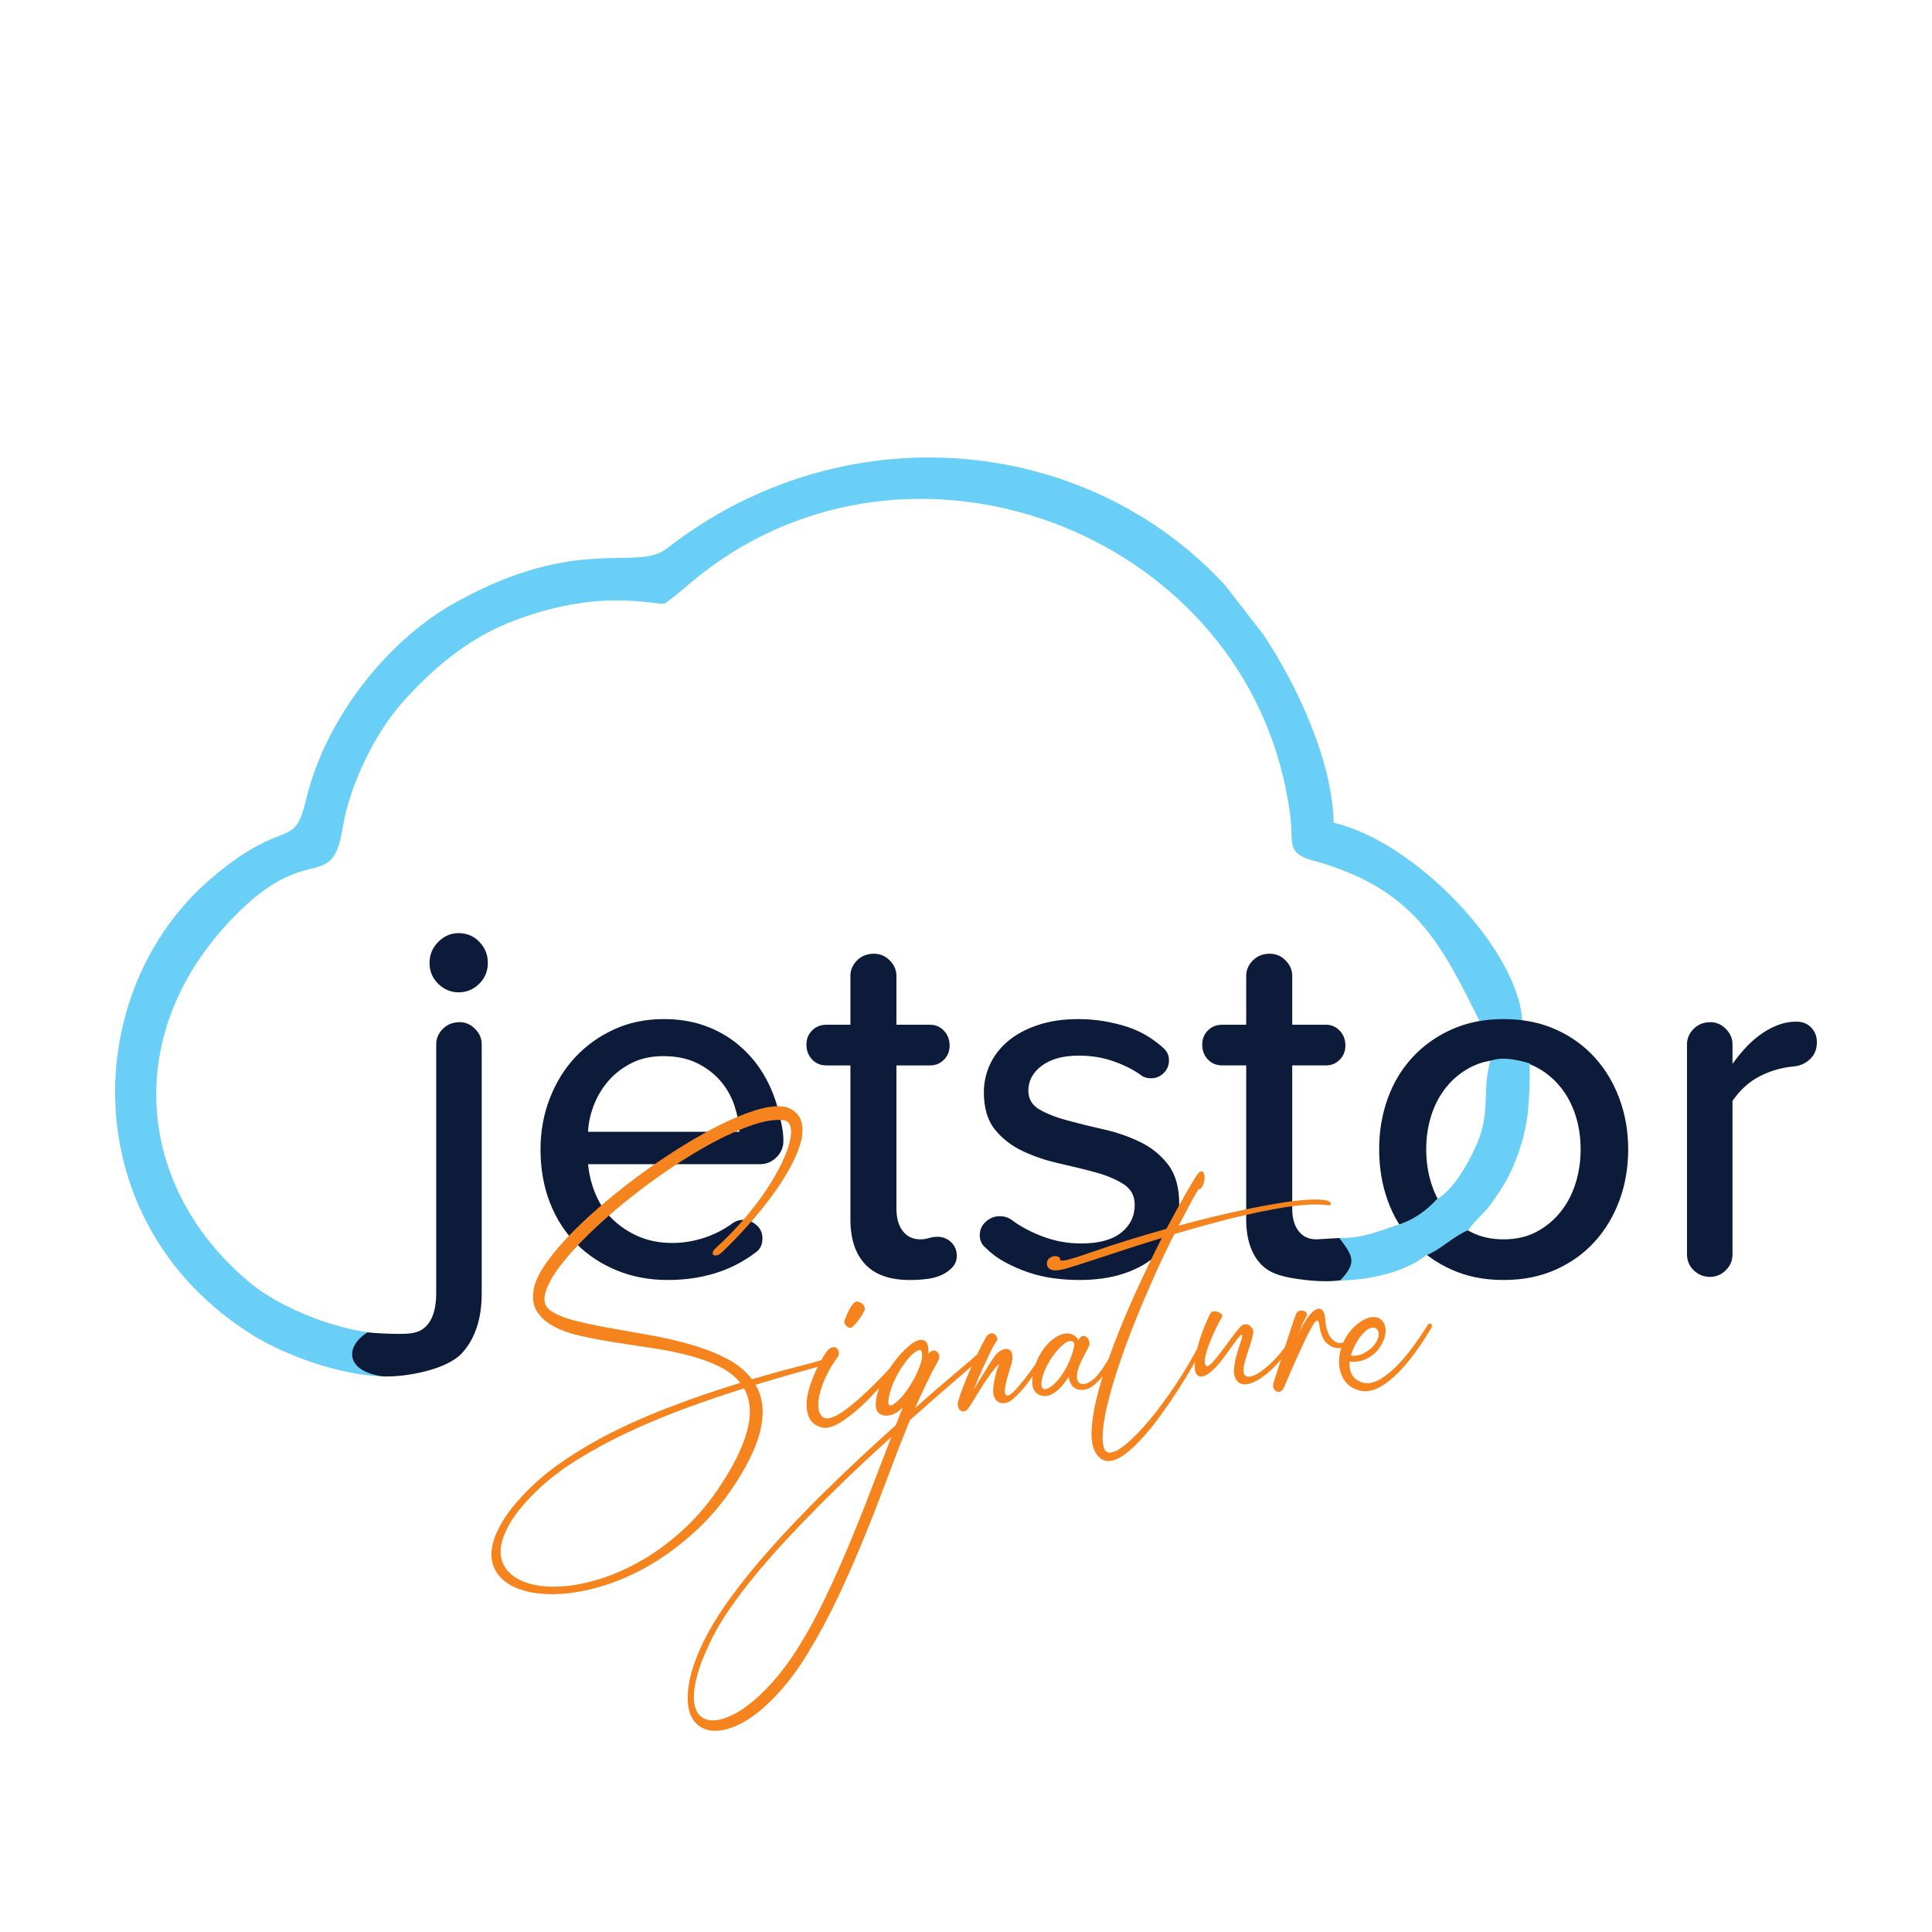
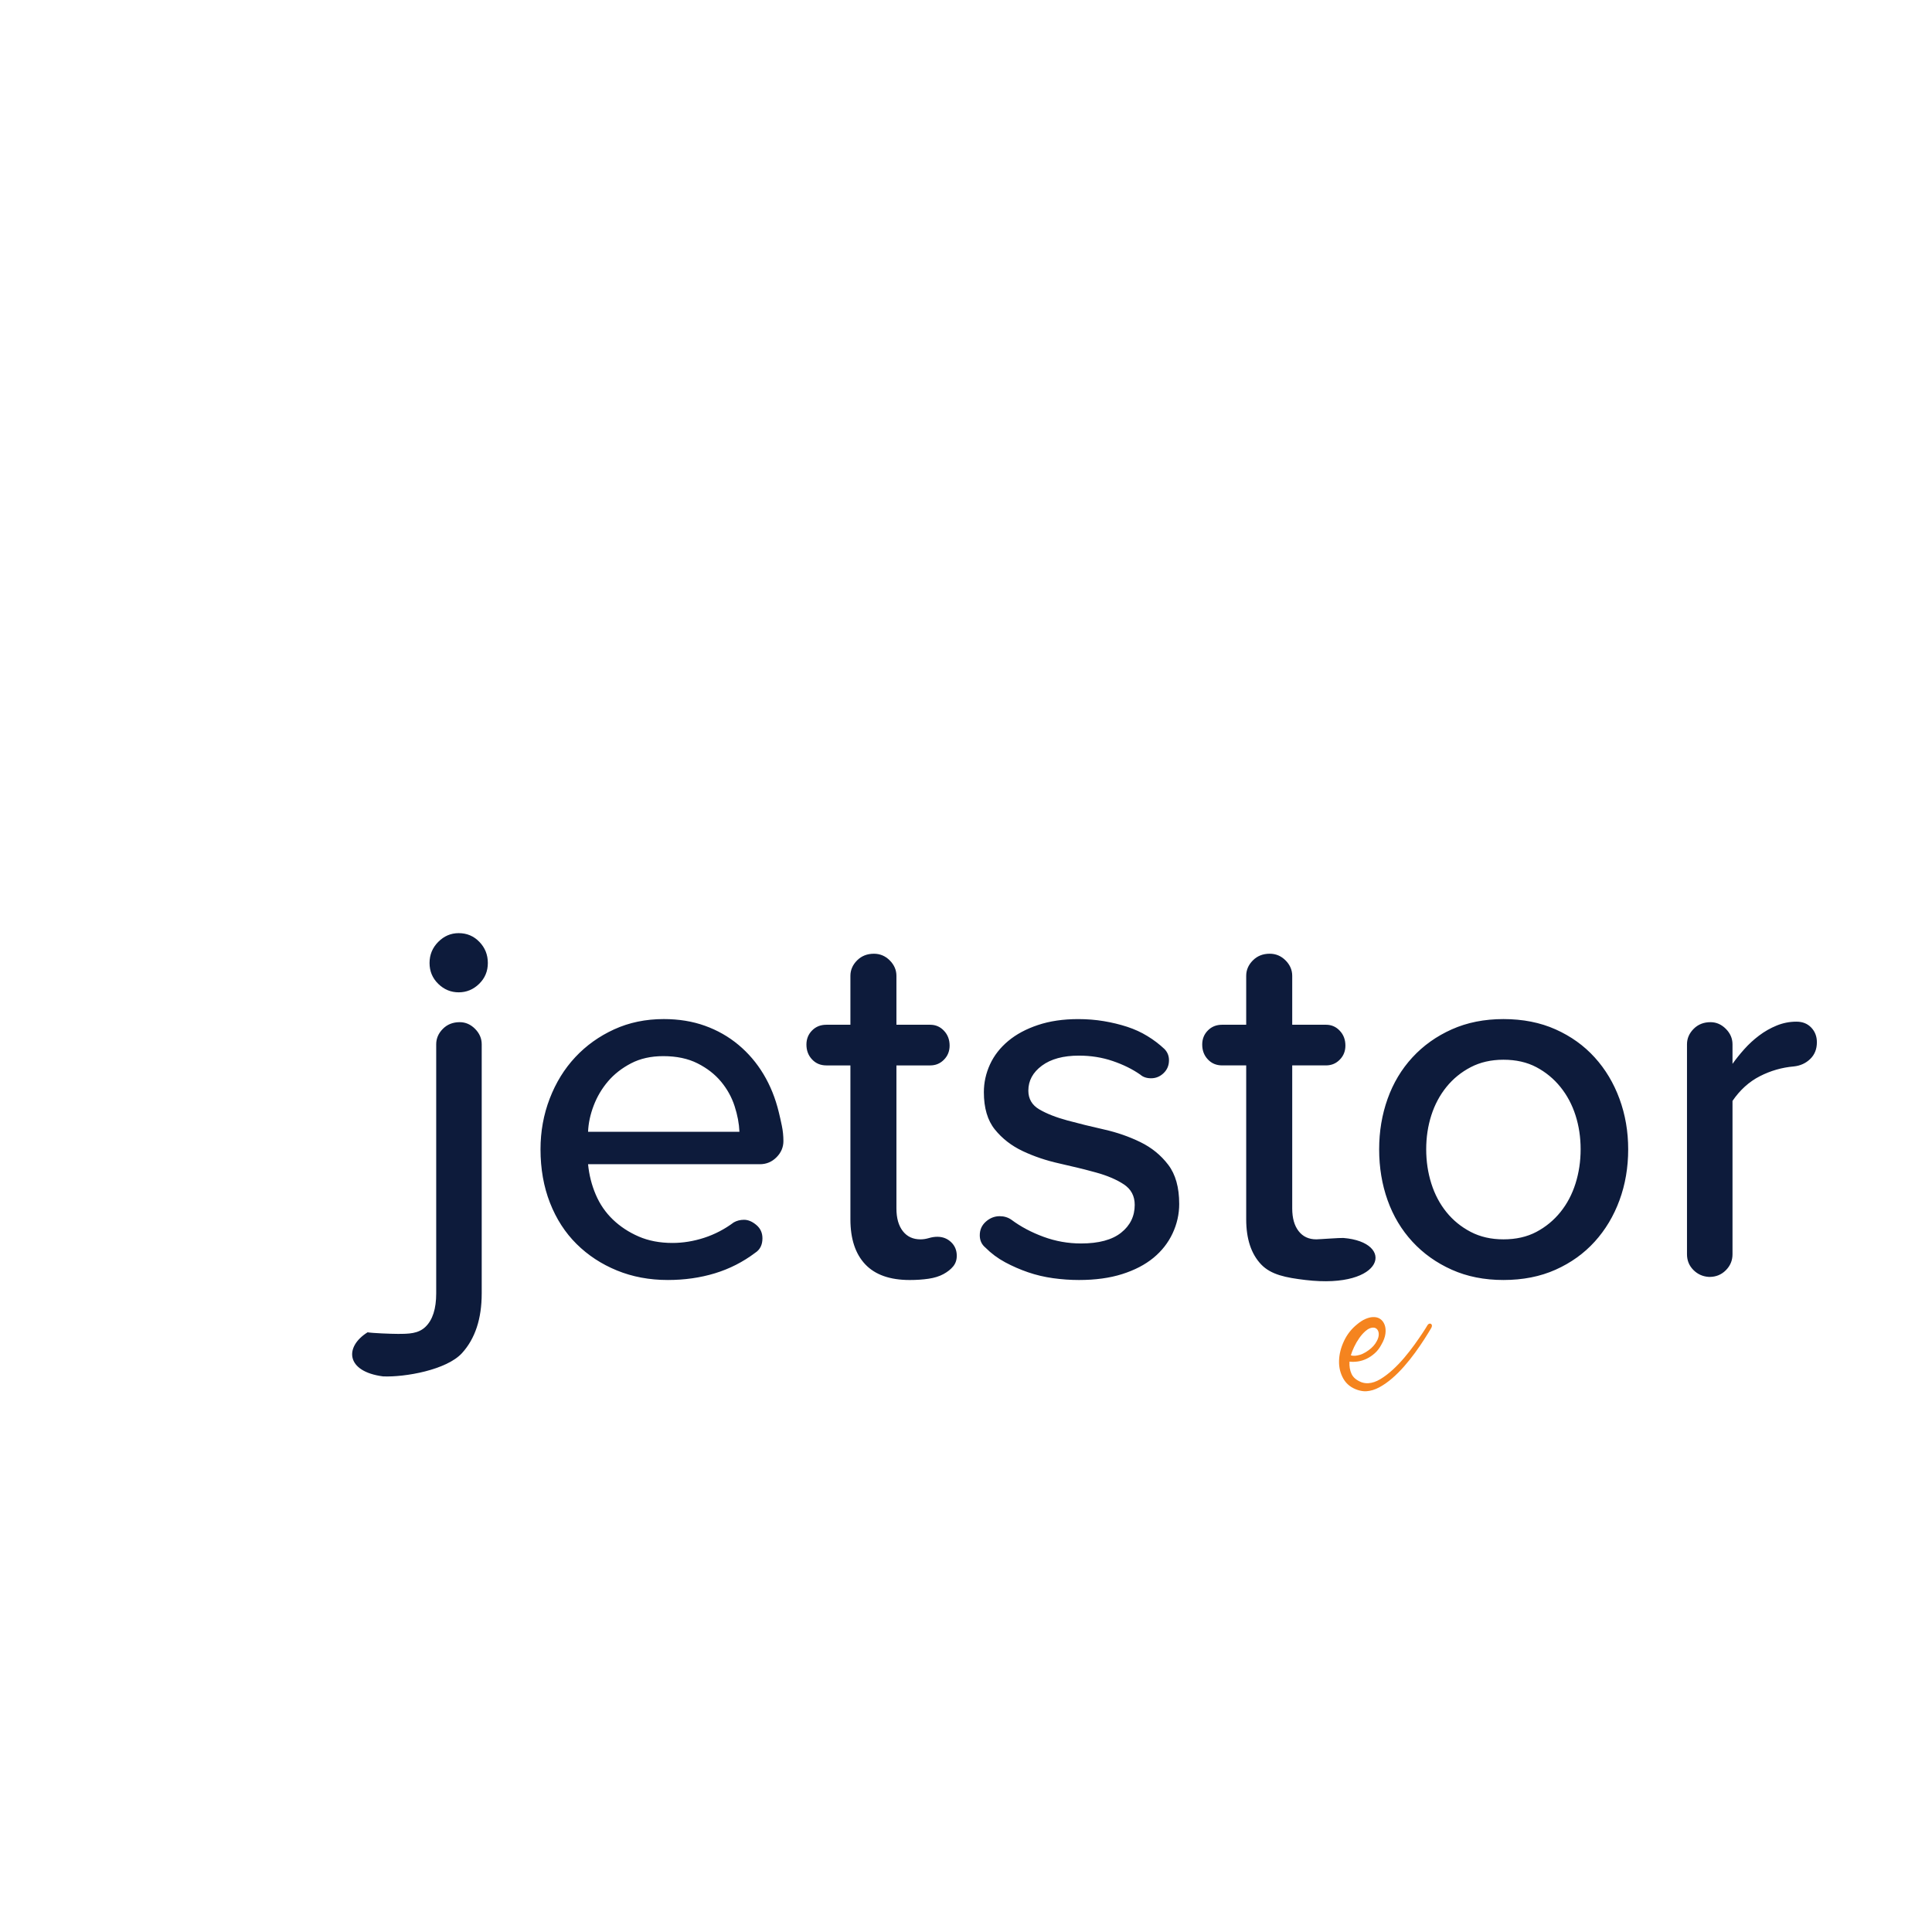
<svg xmlns="http://www.w3.org/2000/svg" xml:space="preserve" width="63.833mm" height="63.833mm" version="1.1" style="shape-rendering:geometricPrecision; text-rendering:geometricPrecision; image-rendering:optimizeQuality; fill-rule:evenodd; clip-rule:evenodd" viewBox="0 0 3284.46 3284.46">
  <defs>
    <style type="text/css">
   
    .fil0 {fill:none}
    .fil1 {fill:#6ACFF6}
    .fil2 {fill:#0D1B3B;fill-rule:nonzero}
    .fil3 {fill:#F5841F;fill-rule:nonzero}
   
  </style>
  </defs>
  <g id="Conteúdo_x0020_do_x0020_PowerClip">
    <rect class="fil0" width="3284.46" height="3284.46" />
    <g id="_1930618054960">
-       <path class="fil1" d="M658.73 2340.03c-30.36,-26.62 -25.21,-47.84 2.87,-71.91 -83.08,-1.62 -184.35,-45.22 -232.25,-83.91 -200.86,-162.26 -227.63,-436.66 -20.3,-636.93 118.83,-114.79 155.1,-29.39 173.54,-140.23 12.66,-76.11 56.66,-162.51 101.18,-212.59 48.57,-54.64 108.37,-106.17 178.92,-134.85 154.36,-62.76 252.91,-29.81 267.19,-33.51 19.47,-13.04 40.75,-33.22 61.59,-49.54 359.26,-281.32 906.86,-74.32 994.68,366.04 3.27,16.39 7.07,39.03 8.15,50.68 3.52,38.06 -4.49,52.76 25.59,65.93 2.6,1.14 22.5,6.49 30.31,8.91 158.34,49.2 201.68,139.81 268.4,274.56l69.33 -6.18c-5.25,-118.89 -179.35,-304.87 -320.61,-337.79 -2.39,-107.24 -63.28,-235 -118.96,-319.01l-65.62 -84.73c-238.31,-258.42 -650.57,-295 -948.7,-62.77 -52.8,41.13 -148.77,-24.93 -359.28,91.77 -118.37,65.61 -222.03,199.97 -254.11,334.22 -21.71,90.82 -33.36,26.59 -160.22,133.95 -225.15,190.54 -235.39,587.05 68.65,777.36 51.2,32.05 149.15,70.55 229.67,70.55z" />
      <path class="fil2" d="M779.8 1586.37c13.91,0 25.64,4.96 35.2,14.88 9.57,9.92 14.35,21.87 14.35,35.87 0,14 -4.93,25.81 -14.78,35.43 -9.85,9.63 -21.45,14.44 -34.77,14.44 -13.33,0 -24.92,-4.81 -34.78,-14.44 -9.85,-9.62 -14.78,-21.44 -14.78,-35.43 0,-14 4.93,-25.96 14.78,-35.87 9.85,-9.92 21.45,-14.88 34.78,-14.88zm39.12 612.43c0,43.16 -11.16,76.99 -33.47,101.49 -26.21,28.78 -97.15,41.2 -134.26,39.62 -63.75,-8.27 -65.65,-50.43 -26.27,-74.95 8.19,1.46 40.23,2.7 51.24,2.7 19.13,0 34.96,-0.33 47.14,-11.99 12.17,-11.67 18.26,-30.62 18.26,-56.87l0 -423.45c0,-9.92 3.77,-18.66 11.3,-26.25 7.53,-7.58 17.1,-11.37 28.69,-11.37 9.85,0 18.55,3.79 26.08,11.37 7.54,7.58 11.3,16.33 11.3,26.25l0 423.45zm512.91 -258.97c0,10.5 -3.92,19.69 -11.74,27.56 -7.82,7.87 -17.24,11.81 -28.25,11.81l-292.1 0c1.74,18.08 6.08,35.29 13.04,51.61 6.96,16.34 16.66,30.48 29.12,42.43 12.46,11.96 27.1,21.58 43.9,28.87 16.8,7.29 35.93,10.94 57.38,10.94 17.97,0 35.93,-2.92 53.9,-8.75 17.97,-5.83 34.77,-14.58 50.42,-26.25 5.22,-2.91 11.01,-4.37 17.39,-4.37 6.96,0 13.91,2.92 20.86,8.75 6.96,5.83 10.43,13.41 10.43,22.74 0,11.08 -4.06,19.25 -12.17,24.5 -20.86,15.75 -43.76,27.41 -68.68,34.99 -24.92,7.58 -51.58,11.37 -79.98,11.37 -31.29,0 -60.12,-5.39 -86.5,-16.18 -26.37,-10.79 -49.26,-25.81 -68.68,-45.06 -19.41,-19.25 -34.48,-42.58 -45.2,-69.99 -10.72,-27.41 -16.08,-57.74 -16.08,-90.99 0,-30.33 5.22,-59.06 15.65,-86.18 10.43,-27.12 24.92,-50.6 43.47,-70.43 18.54,-19.83 40.57,-35.58 66.07,-47.25 25.5,-11.66 53.61,-17.5 84.33,-17.5 25.5,0 48.82,3.79 69.98,11.38 21.16,7.58 40.14,18.37 56.94,32.37 16.8,14 31.01,30.63 42.59,49.87 11.59,19.25 20.29,40.83 26.08,64.74 1.74,7 3.48,14.73 5.22,23.19 1.74,8.46 2.61,17.06 2.61,25.81zm-74.76 -15.75c-0.58,-14 -3.33,-28.58 -8.26,-43.74 -4.93,-15.17 -12.61,-29.02 -23.04,-41.56 -10.43,-12.54 -23.77,-22.89 -39.99,-31.06 -16.23,-8.17 -35.64,-12.25 -58.25,-12.25 -20.86,0 -39.12,4.09 -54.77,12.25 -15.65,8.17 -28.69,18.37 -39.12,30.62 -10.43,12.25 -18.55,25.95 -24.34,41.12 -5.79,15.16 -8.98,30.03 -9.56,44.62l257.32 0zm369.47 210.85c0,7 -2.03,12.98 -6.09,17.94 -4.05,4.96 -9.56,9.33 -16.52,13.12 -6.96,3.79 -15.36,6.42 -25.21,7.87 -9.85,1.46 -20.57,2.19 -32.16,2.19 -33.62,0 -58.82,-8.89 -75.63,-26.68 -16.8,-17.79 -25.21,-43.31 -25.21,-76.55l0 -261.59 -40.86 0c-9.85,0 -17.97,-3.35 -24.34,-10.21 -6.38,-6.71 -9.56,-15.16 -9.56,-25.23 0,-9.48 3.19,-17.5 9.56,-23.91 6.38,-6.56 14.49,-9.77 24.34,-9.77l40.86 0 0 -83.12c0,-9.92 3.77,-18.66 11.3,-26.24 7.53,-7.58 17.1,-11.38 28.69,-11.38 10.43,0 19.42,3.79 26.95,11.38 7.53,7.58 11.3,16.33 11.3,26.24l0 83.12 57.38 0c9.27,0 17.09,3.35 23.47,10.21 6.38,6.7 9.57,15.16 9.57,25.22 0,9.48 -3.19,17.5 -9.57,23.92 -6.38,6.56 -14.2,9.77 -23.47,9.77l-57.38 0 0 243.22c0,16.33 3.62,29.16 10.87,38.49 7.25,9.33 17.24,14 29.99,14 4.64,0 9.42,-0.73 14.35,-2.19 4.92,-1.46 9.71,-2.19 14.35,-2.19 9.27,0 17.09,3.06 23.47,9.19 6.38,6.12 9.57,13.85 9.57,23.19zm378.16 -88.37c0,17.5 -3.77,34.27 -11.3,50.31 -7.53,16.04 -18.4,29.89 -32.6,41.56 -14.2,11.66 -31.87,20.85 -53.03,27.56 -21.15,6.7 -45.64,10.06 -73.46,10.06 -14.49,0 -29.12,-1.02 -43.91,-3.06 -14.78,-2.04 -28.97,-5.39 -42.59,-10.06 -13.62,-4.67 -26.66,-10.35 -39.12,-17.06 -12.46,-6.71 -23.62,-15.02 -33.47,-24.93 -6.38,-5.25 -9.57,-12.25 -9.57,-21 0,-9.33 3.48,-17.06 10.43,-23.19 6.95,-6.12 14.78,-9.18 23.47,-9.18 7.53,0 14.2,2.04 20,6.12 15.65,11.67 33.75,21.29 54.33,28.87 20.58,7.58 41.87,11.38 63.9,11.38 30.14,0 52.89,-6.12 68.24,-18.37 15.36,-12.25 23.04,-28 23.04,-47.25 0,-15.16 -6.23,-26.83 -18.69,-34.99 -12.46,-8.17 -28.25,-14.88 -47.38,-20.12 -19.13,-5.25 -39.85,-10.35 -62.16,-15.31 -22.32,-4.96 -43.03,-11.96 -62.16,-20.99 -19.13,-9.04 -34.92,-21.29 -47.38,-36.75 -12.46,-15.46 -18.69,-36.6 -18.69,-63.43 0,-16.33 3.48,-32.08 10.43,-47.24 6.96,-15.17 17.39,-28.43 31.01,-39.81 13.63,-11.38 30.43,-20.41 50.57,-27.12 20,-6.71 42.89,-10.06 68.39,-10.06 15.07,0 29.7,1.17 43.61,3.5 13.91,2.33 27.1,5.54 39.7,9.62 12.46,4.09 23.91,9.33 34.34,15.75 10.58,6.42 20.14,13.71 28.83,21.87 5.22,5.25 7.82,11.66 7.82,19.24 0,8.75 -3.04,16.04 -9.13,21.87 -6.09,5.83 -13.18,8.75 -21.3,8.75 -7.53,0 -13.62,-2.04 -18.26,-6.13 -13.33,-9.33 -28.98,-17.06 -46.95,-23.19 -17.96,-6.12 -37.09,-9.18 -57.37,-9.18 -26.66,0 -47.67,5.69 -63.03,17.06 -15.35,11.37 -23.04,25.52 -23.04,42.43 0,14 6.23,24.65 18.69,31.94 12.46,7.29 28.4,13.56 47.81,18.81 19.41,5.25 40.13,10.36 62.16,15.31 22.03,4.96 42.6,12.1 61.72,21.44 19.13,9.33 34.92,22.16 47.38,38.5 12.46,16.33 18.69,38.49 18.69,66.49zm214.72 129.48c-33.38,-3.97 -58.82,-8.89 -75.63,-26.68 -16.81,-17.79 -25.21,-43.31 -25.21,-76.55l0 -261.59 -40.86 0c-9.85,0 -17.97,-3.35 -24.34,-10.21 -6.38,-6.71 -9.57,-15.16 -9.57,-25.23 0,-9.48 3.19,-17.5 9.57,-23.91 6.37,-6.56 14.49,-9.77 24.34,-9.77l40.86 0 0 -83.12c0,-9.92 3.77,-18.66 11.3,-26.24 7.53,-7.58 17.09,-11.38 28.69,-11.38 10.43,0 19.41,3.79 26.95,11.38 7.53,7.58 11.3,16.33 11.3,26.24l0 83.12 57.38 0c9.27,0 17.1,3.35 23.47,10.21 6.38,6.7 9.56,15.16 9.56,25.22 0,9.48 -3.19,17.5 -9.56,23.92 -6.38,6.56 -14.2,9.77 -23.47,9.77l-57.38 0 0 243.22c0,16.33 3.62,29.16 10.87,38.49 7.24,9.33 17.24,14 29.99,14 4.64,0 40.98,-2.75 46.1,-2.35 88.87,7.11 70.77,87.52 -64.36,71.46zm548.55 -222.22c0,30.91 -4.92,59.78 -14.78,86.61 -9.85,26.83 -23.91,50.31 -42.16,70.43 -18.26,20.12 -40.43,36.02 -66.5,47.68 -26.08,11.66 -55.64,17.49 -88.68,17.49 -32.45,0 -61.72,-5.83 -87.8,-17.49 -26.08,-11.66 -48.39,-27.56 -66.94,-47.68 -18.54,-20.12 -32.6,-43.6 -42.16,-70.43 -9.57,-26.83 -14.35,-55.7 -14.35,-86.61 0,-30.33 4.78,-58.92 14.35,-85.74 9.56,-26.83 23.62,-50.31 42.16,-70.43 18.54,-20.12 40.86,-36.02 66.94,-47.68 26.08,-11.66 55.35,-17.5 87.8,-17.5 33.04,0 62.59,5.83 88.68,17.5 26.08,11.66 48.25,27.56 66.5,47.68 18.26,20.12 32.31,43.6 42.16,70.43 9.85,26.83 14.78,55.41 14.78,85.74zm-80.85 0c0,-20.42 -2.9,-39.67 -8.69,-57.75 -5.79,-18.08 -14.35,-34.12 -25.64,-48.12 -11.3,-14 -24.92,-25.23 -40.86,-33.68 -15.94,-8.46 -34.63,-12.69 -56.07,-12.69 -20.86,0 -39.41,4.23 -55.64,12.69 -16.22,8.45 -29.99,19.69 -41.29,33.68 -11.3,14 -19.85,30.04 -25.64,48.12 -5.79,18.08 -8.7,37.33 -8.7,57.75 0,20.41 2.9,39.81 8.7,58.18 5.79,18.37 14.35,34.56 25.64,48.56 11.3,14 25.07,25.23 41.29,33.68 16.23,8.46 34.78,12.69 55.64,12.69 21.45,0 40.14,-4.23 56.07,-12.69 15.94,-8.45 29.56,-19.69 40.86,-33.68 11.3,-14 19.85,-30.19 25.64,-48.56 5.79,-18.37 8.69,-37.77 8.69,-58.18zm401.64 -181.98c0,11.66 -3.77,21.14 -11.3,28.43 -7.53,7.29 -16.8,11.52 -27.82,12.69 -20.29,1.75 -39.55,7.29 -57.81,16.62 -18.26,9.33 -33.76,23.33 -46.51,42l0 260.72c0,10.5 -3.76,19.54 -11.3,27.12 -7.53,7.58 -16.8,11.37 -27.82,11.37l-0.87 0c-10.43,-0.58 -19.27,-4.52 -26.51,-11.81 -7.24,-7.29 -10.87,-16.19 -10.87,-26.68l0 -356.96c0,-9.92 3.77,-18.66 11.3,-26.25 7.53,-7.58 17.1,-11.37 28.69,-11.37 9.85,0 18.55,3.79 26.08,11.37 7.54,7.58 11.3,16.33 11.3,26.25l0 33.25c5.8,-8.17 12.46,-16.48 20,-24.93 7.53,-8.46 15.94,-16.19 25.21,-23.19 9.27,-7 19.27,-12.69 29.99,-17.06 10.72,-4.37 21.88,-6.56 33.47,-6.56 10.43,0 18.84,3.35 25.21,10.06 6.38,6.71 9.57,15.02 9.57,24.93z" />
-       <path class="fil1" d="M2442.07 2039.33c-17.57,19.06 -39.92,35.73 -70.16,44.37 -31.75,10.62 -54.13,21 -94.95,21 23.09,30.62 30.56,41.65 1.48,71.9 54.57,0 114.48,-16.89 145.76,-42.36 26.9,-10.9 45.7,-32.12 71.9,-42.97 13.93,-20.08 26.09,-26.19 42,-49.17 15.08,-21.81 26.22,-39.02 35.71,-62.34 23.05,-56.65 26.88,-93.74 26.88,-171.92 -17.19,-5.04 -47.62,-13.01 -67.33,-3.84 -14.24,52.36 0.97,85.17 -22.07,139.39 -14.54,34.23 -40.69,79.64 -69.23,95.94z" />
      <g>
-         <path class="fil3" d="M1227.74 2128.53c-3.02,2.9 -5.86,4.7 -8.51,5.41 -2.66,0.7 -4.7,0.63 -6.1,-0.23 -1.4,-0.86 -1.92,-2.33 -1.56,-4.38 0.37,-2.06 2.05,-4.54 5.06,-7.44 17.92,-16.31 34.1,-32.92 48.54,-49.82 14.44,-16.9 26.95,-33.29 37.52,-49.13 10.57,-15.86 19.22,-30.84 25.97,-44.97 6.75,-14.11 11.38,-26.48 13.92,-37.09 2.54,-10.6 2.93,-19.18 1.17,-25.71 -1.76,-6.54 -5.86,-10.16 -12.29,-10.84 -13.86,-1.58 -31.15,1.12 -51.86,8.1 -20.71,6.98 -43.02,16.85 -66.93,29.59 -23.92,12.75 -48.55,27.7 -73.91,44.88 -25.36,17.18 -49.8,35.24 -73.33,54.2 -23.53,18.97 -45.14,38.08 -64.84,57.34 -19.7,19.27 -35.91,37.3 -48.64,54.1 -12.72,16.8 -20.95,31.76 -24.69,44.88 -3.74,13.12 -1.34,22.95 7.17,29.48 9.28,7.02 22.68,12.84 40.17,17.45 17.49,4.62 37.18,8.89 59.05,12.83 21.87,3.93 44.87,8 68.97,12.21 24.11,4.21 47.35,9.48 69.75,15.83 22.39,6.34 42.92,14.23 61.57,23.66 18.65,9.43 33.47,21.39 44.44,35.91 29.21,-8.59 54.1,-15.5 74.68,-20.71 20.57,-5.21 34.34,-8.98 41.33,-11.31 1.44,-0.62 2.49,-0.56 3.15,0.22 0.66,0.77 1.15,1.76 1.47,2.96 0.32,1.21 0.33,2.36 0.03,3.46 -0.3,1.11 -0.81,1.81 -1.52,2.13 -14.74,4.17 -31.71,8.96 -50.92,14.36 -19.2,5.39 -39.91,11.49 -62.1,18.3 5.48,9.15 9.12,19.38 10.93,30.66 1.81,11.28 1.53,23.79 -0.81,37.5 -2.35,13.71 -7.07,28.73 -14.17,45.04 -7.1,16.32 -16.93,34.22 -29.49,53.72 -20.2,31.1 -42.79,58.14 -67.8,81.14 -25,22.98 -50.67,42.21 -76.99,57.69 -26.32,15.47 -52.63,27.28 -78.92,35.42 -26.29,8.14 -50.94,12.93 -73.96,14.35 -18.36,1.14 -35.2,0.21 -50.5,-2.77 -15.3,-2.99 -28.2,-7.82 -38.68,-14.49 -10.5,-6.68 -18.28,-15.22 -23.35,-25.62 -5.06,-10.4 -6.49,-22.46 -4.27,-36.16 2.23,-13.71 8.47,-28.96 18.74,-45.74 10.27,-16.78 25.36,-35.01 45.28,-54.71 14.59,-14.47 30.95,-28.1 49.09,-40.9 18.13,-12.79 37.23,-24.9 57.3,-36.32 20.06,-11.41 40.91,-22.07 62.54,-31.96 21.63,-9.89 43.31,-19.03 65.03,-27.43 21.73,-8.41 43.06,-16.18 64,-23.31 20.95,-7.13 40.95,-13.59 60.01,-19.38 -9.32,-11.64 -21.78,-21.17 -37.36,-28.62 -15.58,-7.45 -32.98,-13.63 -52.22,-18.54 -19.23,-4.91 -39.52,-8.95 -60.84,-12.11 -21.34,-3.15 -42.19,-6.34 -62.54,-9.56 -20.36,-3.22 -39.63,-6.84 -57.82,-10.87 -18.19,-4.03 -33.71,-9.51 -46.56,-16.45 -12.85,-6.94 -22.42,-15.64 -28.72,-26.1 -6.3,-10.46 -7.85,-23.53 -4.64,-39.2 2.47,-11.55 8.73,-24.69 18.76,-39.42 10.02,-14.74 22.82,-30.32 38.4,-46.75 15.57,-16.43 33.21,-33.19 52.93,-50.3 19.71,-17.1 40.43,-33.78 62.16,-50.05 21.73,-16.26 43.89,-31.62 66.47,-46.04 22.58,-14.43 44.34,-27.17 65.29,-38.24 20.94,-11.06 40.61,-19.95 59,-26.65 18.39,-6.7 34.2,-10.46 47.42,-11.28 10.04,-0.63 18.23,0.63 24.57,3.77 10.66,5.31 17.27,13.04 19.88,23.19 2.59,10.15 2.03,21.92 -1.69,35.32 -3.72,13.39 -9.95,27.95 -18.68,43.69 -8.74,15.74 -19.17,31.78 -31.31,48.14 -12.14,16.36 -25.39,32.58 -39.75,48.67 -14.37,16.08 -28.87,31.1 -43.48,45.03zm37.22 231.74c-30.38,9.48 -62.17,20.27 -95.34,32.36 -33.17,12.1 -65.53,25.43 -97.07,40.01 -31.54,14.57 -61.28,30.46 -89.23,47.66 -27.93,17.2 -52.1,35.79 -72.5,55.78 -18.08,17.67 -31.81,34.06 -41.2,49.16 -9.39,15.1 -15.17,28.76 -17.37,40.97 -2.19,12.2 -1.16,22.93 3.1,32.16 4.26,9.24 11,16.89 20.23,22.97 9.23,6.08 20.56,10.47 34,13.16 13.44,2.7 28.36,3.53 44.77,2.52 20.81,-1.3 43.22,-5.73 67.2,-13.32 23.99,-7.59 48.14,-18.52 72.45,-32.79 24.31,-14.26 47.97,-32.13 70.97,-53.65 23.01,-21.51 43.92,-46.95 62.74,-76.34 12.55,-19.51 22.4,-37.21 29.52,-53.12 7.13,-15.91 12.07,-30.46 14.81,-43.65 2.75,-13.2 3.43,-25.05 2.04,-35.54 -1.39,-10.49 -4.43,-19.93 -9.13,-28.33zm170.93 -115.61c1.25,-3.6 2.74,-7.36 4.46,-11.26 1.73,-3.91 3.53,-7.41 5.43,-10.51 1.9,-3.1 3.83,-5.67 5.79,-7.69 1.96,-2.02 4.06,-2.83 6.3,-2.43 2.95,0.09 5.94,1.67 8.95,4.74 3.03,3.07 4.02,6.27 2.99,9.58 -0.62,1.94 -1.82,4.39 -3.6,7.35 -1.78,2.96 -3.81,5.93 -6.09,8.92 -2.27,2.99 -4.5,5.7 -6.68,8.15 -2.18,2.44 -4.22,4.26 -6.11,5.46 -0.95,0.6 -2.23,0.61 -3.86,0.04 -1.64,-0.58 -3.17,-1.5 -4.6,-2.77 -1.43,-1.27 -2.44,-2.76 -3.05,-4.49 -0.6,-1.73 -0.58,-3.42 0.06,-5.09zm-11.98 62.62c-6.35,8.53 -12.1,17.84 -17.25,27.93 -5.16,10.09 -9.09,19.9 -11.81,29.43 -2.74,9.53 -3.98,18.22 -3.74,26.07 0.24,7.86 2.71,13.95 7.4,18.27 2.07,1.78 4.95,2.54 8.62,2.31 5.14,-0.32 11.27,-2.59 18.38,-6.83 7.11,-4.24 14.7,-9.67 22.77,-16.27 8.07,-6.6 16.23,-13.82 24.47,-21.66 8.24,-7.84 16.12,-15.59 23.64,-23.25 7.51,-7.65 14.21,-14.72 20.07,-21.19 5.87,-6.47 10.41,-11.57 13.62,-15.29 0.91,-1.14 1.87,-1.61 2.86,-1.39 0.99,0.21 1.83,0.7 2.49,1.47 0.66,0.78 1.1,1.77 1.29,2.98 0.2,1.21 -0.17,2.25 -1.1,3.12 -2.09,2.03 -5.82,6.27 -11.2,12.7 -5.38,6.44 -11.75,13.82 -19.09,22.15 -7.35,8.33 -15.47,17.1 -24.36,26.34 -8.89,9.23 -17.83,17.66 -26.82,25.27 -8.99,7.6 -17.81,14.06 -26.46,19.34 -8.64,5.29 -16.39,8.14 -23.25,8.56 -2.94,0.18 -5.53,-0.06 -7.79,-0.74 -10.01,-2.91 -16.84,-8.05 -20.49,-15.42 -3.65,-7.38 -5.29,-15.89 -4.9,-25.55 0.39,-9.65 2.34,-19.75 5.87,-30.27 3.52,-10.54 7.47,-20.28 11.83,-29.23 4.36,-8.96 8.56,-16.54 12.6,-22.76 4.04,-6.22 6.9,-9.79 8.56,-10.71 2.86,-1.53 5.01,-2.35 6.48,-2.44 4.16,-0.25 7.05,1.67 8.66,5.78 1.6,4.11 1.16,7.86 -1.34,11.28zm170.75 6.51c-6.85,12.36 -13.49,25.19 -19.92,38.48 -6.43,13.29 -12.77,27.04 -19.01,41.27 13.52,-11.96 26.22,-23.06 38.12,-33.3 11.9,-10.24 22.65,-19.38 32.23,-27.44 9.58,-8.06 17.75,-15.01 24.52,-20.85 6.76,-5.85 11.89,-10.37 15.38,-13.57 1.39,-1.45 2.94,-2.22 4.65,-2.33 1.96,-0.12 3.3,0.68 4.02,2.39 0.72,1.72 0.05,3.74 -2.02,6.03 -1.62,1.73 -5.92,5.59 -12.93,11.59 -7,5.99 -16.05,13.75 -27.13,23.25 -11.09,9.51 -23.92,20.62 -38.49,33.33 -14.58,12.7 -30.26,26.5 -47.03,41.38 -12.4,30.08 -24.7,61.57 -36.92,94.49 -12.22,32.91 -25.2,66.35 -38.95,100.3 -13.75,33.96 -28.6,67.98 -44.56,102.08 -15.95,34.1 -33.74,67.35 -53.37,99.78 -13.38,21.99 -27.01,41.08 -40.88,57.27 -13.87,16.2 -27.41,29.71 -40.62,40.58 -13.21,10.86 -25.92,19.04 -38.12,24.54 -12.19,5.51 -23.44,8.58 -33.72,9.22 -12.73,0.79 -23.42,-2.08 -32.06,-8.59 -8.64,-6.52 -14.35,-16.35 -17.13,-29.47 -2.78,-13.13 -2.14,-29.52 1.93,-49.17 4.06,-19.66 12.44,-42.22 25.12,-67.7 9.17,-18.48 20.87,-37.93 35.1,-58.34 14.22,-20.42 30.14,-41.21 47.75,-62.39 17.61,-21.17 36.45,-42.49 56.5,-63.95 20.06,-21.46 40.63,-42.61 61.7,-63.46 21.08,-20.84 42.13,-41.07 63.15,-60.69 21.03,-19.62 41.33,-38.18 60.89,-55.67 2.14,-5.29 4.15,-10.44 6.06,-15.43 1.9,-5.01 3.81,-9.87 5.73,-14.61 -0.46,0.57 -1.38,1.44 -2.79,2.61 -3.24,3.19 -7.01,5.79 -11.31,7.83 -4.3,2.03 -8.53,3.17 -12.69,3.43 -5.39,0.34 -10.02,-1.14 -13.91,-4.42 -3.9,-3.29 -5.59,-8.89 -5.1,-16.78 0.58,-10.62 3.8,-22.08 9.67,-34.39 5.87,-12.3 12.78,-23.85 20.71,-34.65 7.93,-10.81 16.17,-19.86 24.68,-27.18 8.52,-7.31 15.72,-11.14 21.59,-11.51 2.69,-0.17 4.69,0.25 5.98,1.26 3.31,1.97 5.36,5.1 6.11,9.39 0.76,4.3 1.03,8.63 0.8,12.98 2.74,-3.42 5.58,-5.23 8.52,-5.42 3.67,-0.22 6.54,1.5 8.61,5.17 2.07,3.67 1.78,7.9 -0.87,12.68zm-28.96 2.6c1.82,-6.35 2.35,-11.67 1.6,-15.97 -0.76,-4.29 -2.23,-6.1 -4.4,-5.43 -5.07,1.4 -10.59,5.41 -16.58,12.01 -5.98,6.62 -11.64,14.36 -17,23.24 -5.35,8.89 -9.81,18.18 -13.39,27.9 -3.58,9.72 -5.51,18.25 -5.79,25.6 -0.01,3.8 1.33,5.61 4.02,5.44 2.45,-0.15 5.95,-2.2 10.5,-6.14 4.55,-3.95 9.38,-9.27 14.49,-15.96 5.11,-6.69 10.04,-14.4 14.79,-23.1 4.74,-8.71 8.66,-17.91 11.75,-27.59zm-50.42 126.46c-19.09,17.2 -38.68,35.3 -58.77,54.32 -20.08,19.02 -40.02,38.44 -59.81,58.25 -19.79,19.82 -39.08,39.81 -57.87,59.96 -18.78,20.16 -36.35,40.1 -52.7,59.84 -16.35,19.74 -31.03,38.89 -44,57.47 -12.98,18.57 -23.62,36.26 -31.93,53.06 -12.01,24.35 -20.36,45.36 -25.03,63.02 -4.69,17.65 -6.43,32.22 -5.23,43.67 1.2,11.46 4.92,19.85 11.15,25.16 6.23,5.31 14.12,7.67 23.66,7.07 9.06,-0.56 19.37,-3.7 30.94,-9.44 11.57,-5.74 23.65,-13.95 36.26,-24.64 12.61,-10.69 25.5,-23.83 38.67,-39.44 13.17,-15.6 26,-33.56 38.52,-53.88 15.63,-25.39 30.57,-53.04 44.82,-82.97 14.25,-29.91 27.84,-60.4 40.79,-91.46 12.95,-31.06 25.29,-62.01 37.02,-92.86 11.73,-30.85 22.89,-59.9 33.5,-87.15zm113.51 -60.36c2.43,-8.29 5.61,-17.44 9.54,-27.45 3.93,-10.02 8.05,-19.91 12.36,-29.67 4.31,-9.77 8.64,-19.13 13,-28.08 4.36,-8.95 8.32,-16.52 11.87,-22.72 2.64,-5.04 5.91,-7.69 9.83,-7.93 3.43,-0.22 6.23,1.31 8.39,4.57 2.17,3.26 2.13,6.45 -0.14,9.57 -3.39,4.82 -7.25,11.85 -11.59,21.08 -4.35,9.22 -8.58,18.3 -12.69,27.24 -4.75,10.6 -9.47,21.75 -14.15,33.44 4.46,-7.33 8.81,-14.45 13.05,-21.36 4.24,-6.91 8.21,-13.33 11.9,-19.25 3.68,-5.93 7.06,-11.03 10.11,-15.28 3.06,-4.26 5.77,-7.14 8.13,-8.64 4,-2.96 7.83,-4.56 11.51,-4.79 4.9,-0.3 8.22,1.8 9.98,6.3 1.75,4.5 1.84,9.93 0.27,16.26 -0.78,3.31 -1.99,7.52 -3.64,12.64 -1.65,5.12 -3.18,10.24 -4.58,15.35 -1.4,5.1 -2.45,9.92 -3.16,14.44 -0.7,4.52 -0.74,7.98 -0.09,10.38 0.9,2.66 2.33,3.93 4.29,3.81 2.94,-0.19 6.95,-2.94 12.02,-8.28 5.08,-5.34 10.69,-11.93 16.85,-19.77 6.15,-7.84 12.44,-16.44 18.86,-25.79 6.43,-9.35 12.47,-18 18.12,-25.96 0.67,-1.12 1.61,-1.72 2.84,-1.8 1.47,-0.09 2.68,0.58 3.63,2.01 0.95,1.43 0.86,3 -0.27,4.69 -5.67,7.68 -10.92,15.13 -15.76,22.35 -4.84,7.22 -9.69,14.24 -14.55,21.06 -4.86,6.81 -9.93,13.36 -15.19,19.66 -5.26,6.3 -11.27,12.36 -18.05,18.21 -4.41,4.08 -9.44,6.29 -15.07,6.64 -3.92,0.24 -7.49,-0.76 -10.69,-3 -3.22,-2.25 -5.49,-6.17 -6.82,-11.79 -0.74,-4.02 -0.78,-8.63 -0.11,-13.83 0.66,-5.2 1.57,-10.27 2.74,-15.23 1.17,-4.96 2.42,-9.51 3.76,-13.67 1.35,-4.15 2.45,-7.07 3.33,-8.76 -3.07,2.09 -7.1,6.48 -12.09,13.17 -5,6.69 -10.02,13.92 -15.07,21.69 -5.05,7.78 -9.74,15.33 -14.08,22.65 -4.34,7.32 -7.53,12.41 -9.57,15.25 -3.14,4.81 -6.43,7.32 -9.86,7.53 -3.42,0.21 -6.11,-1.46 -8.05,-5 -1.94,-3.55 -2.31,-7.53 -1.11,-11.94zm222.1 -93.13c-1.33,2.52 -3.08,5.82 -5.29,9.89 -2.21,4.07 -4.39,8.35 -6.58,12.83 -2.18,4.48 -3.99,8.93 -5.44,13.36 -1.45,4.44 -2.32,8.15 -2.63,11.16 -0.6,6.28 0.23,10.64 2.47,13.07 2.24,2.44 5.07,3.55 8.51,3.34 3.43,-0.22 7.21,-1.6 11.36,-4.16 4.15,-2.56 7.7,-5.57 10.69,-9.01 4.36,-4.88 8.57,-10.43 12.61,-16.66 4.04,-6.22 7.68,-12.07 10.9,-17.57 3.22,-5.49 5.88,-10.27 7.96,-14.33 2.08,-4.06 3.35,-6.39 3.81,-6.96 0.68,-0.85 1.51,-1.31 2.49,-1.37 1.23,-0.08 2.38,0.66 3.46,2.23 1.08,1.56 1.05,3.19 -0.07,4.89 -3.08,5.89 -6.88,12.92 -11.41,21.07 -4.54,8.15 -9.59,15.99 -15.14,23.52 -5.56,7.54 -11.61,14.02 -18.16,19.44 -6.54,5.43 -13.37,8.36 -20.47,8.8 -5.63,0.34 -10.58,-1.25 -14.86,-4.77 -4.27,-3.54 -7.03,-9.34 -8.26,-17.41 -2.25,3.4 -4.8,6.95 -7.64,10.66 -2.84,3.7 -5.95,7.15 -9.32,10.34 -3.37,3.2 -6.94,5.86 -10.74,7.99 -3.8,2.14 -7.66,3.32 -11.58,3.57 -6.12,0.38 -11.53,-1.52 -16.21,-5.72 -4.69,-4.18 -6.83,-11.04 -6.44,-20.56 0.34,-10.34 2.37,-20.23 6.09,-29.69 3.71,-9.46 8.35,-17.89 13.92,-25.29 5.57,-7.4 11.71,-13.34 18.44,-17.83 6.73,-4.48 13.16,-6.92 19.27,-7.3 6.37,-0.4 11.77,1.44 16.2,5.51 1.03,0.75 1.88,1.65 2.56,2.69 0.68,1.04 1.31,2.23 1.88,3.55 0.88,-1.68 1.95,-3.31 3.21,-4.88 1.25,-1.56 2.86,-2.41 4.81,-2.54 1.71,-0.11 3.41,0.33 5.06,1.31 1.66,0.98 2.98,2.4 3.95,4.23 0.97,1.84 1.58,3.84 1.85,5.99 0.25,2.16 -0.16,4.35 -1.25,6.59zm-24.79 -1.32c0.57,-2.75 0.19,-4.83 -1.13,-6.24 -1.32,-1.4 -3.32,-2.03 -6.02,-1.86 -3.19,0.2 -6.17,1.47 -8.98,3.81 -4.23,3.24 -8.63,7.52 -13.22,12.83 -4.59,5.3 -8.77,11.12 -12.56,17.47 -3.79,6.34 -7.01,12.92 -9.66,19.73 -2.65,6.81 -4.03,13.21 -4.16,19.18 0.13,5.96 2.27,8.82 6.43,8.56 3.18,-0.2 7.18,-2.15 11.99,-5.83 4.81,-3.69 9.6,-8.8 14.35,-15.34 4.76,-6.53 9.26,-14.27 13.49,-23.22 4.24,-8.94 7.39,-18.64 9.45,-29.08zm211.68 -267.11c-5.78,9.85 -11.48,20.05 -17.1,30.57 -5.61,10.52 -11.28,21.26 -16.99,32.19 20.3,-5.6 40.75,-10.87 61.33,-15.81 20.59,-4.93 40.42,-9.35 59.47,-13.25 19.05,-3.9 36.92,-7.17 53.59,-9.83 16.67,-2.66 31.38,-4.38 44.11,-5.18 15.17,-0.94 26.64,-0.43 34.38,1.53 3.51,1.14 5.46,2.85 5.85,5.14 0.39,2.28 -1.53,3.14 -5.73,2.59 -4.97,-0.78 -10.34,-1.19 -16.12,-1.24 -5.77,-0.05 -11.98,0.13 -18.59,0.55 -14.69,0.91 -31.03,2.94 -49.03,6.09 -18,3.15 -36.81,6.96 -56.44,11.43 -19.63,4.48 -39.67,9.51 -60.09,15.12 -20.42,5.61 -40.41,11.33 -59.96,17.14 -12.48,24.66 -24.45,49.82 -35.88,75.49 -11.44,25.68 -22.05,50.75 -31.84,75.25 -9.79,24.49 -18.47,48.02 -26.05,70.6 -7.57,22.59 -13.73,43.25 -18.47,62 -4.74,18.75 -7.77,35.15 -9.12,49.22 -1.34,14.05 -0.68,24.66 1.97,31.82 1.79,5.04 5.26,7.41 10.4,7.09 7.1,-0.44 16.6,-5.71 28.52,-15.81 11.91,-10.1 25.02,-23.74 39.32,-40.9 14.3,-17.17 29.15,-37.36 44.54,-60.57 15.4,-23.2 30.01,-48.26 43.83,-75.16 0.85,-2.23 2.25,-3.4 4.21,-3.52 1.22,-0.08 2.19,0.61 2.89,2.06 0.7,1.45 0.51,3.29 -0.58,5.53 -5.28,10.1 -11.84,22.1 -19.71,36.02 -7.86,13.92 -16.56,28.3 -26.08,43.13 -9.53,14.84 -19.51,29.5 -29.91,43.98 -10.4,14.48 -20.85,27.55 -31.31,39.19 -10.46,11.63 -20.63,21.15 -30.49,28.55 -9.86,7.4 -18.84,11.35 -26.92,11.84 -8.81,0.55 -16.2,-3.61 -22.16,-12.47 -5.7,-8.6 -8.36,-20.78 -7.98,-36.54 0.38,-15.76 2.95,-33.76 7.71,-54.01 4.77,-20.24 11.28,-42.15 19.53,-65.73 8.24,-23.58 17.46,-47.48 27.63,-71.72 10.18,-24.24 20.85,-48.24 32.04,-71.99 11.19,-23.76 22.04,-46.01 32.56,-66.74 -17.85,5.45 -34.79,10.77 -50.82,15.97 -16.02,5.2 -30.42,9.89 -43.19,14.07 -12.77,4.18 -23.55,7.71 -32.35,10.55 -8.79,2.85 -14.76,4.78 -17.89,5.79 -6.27,2.01 -12.42,3.88 -18.46,5.62 -6.03,1.73 -11.38,2.74 -16.03,3.03 -7.1,0.44 -12,-1.29 -14.7,-5.2 -1.6,-2.07 -2.2,-4.81 -1.8,-8.23 0.4,-3.42 2.26,-6.17 5.57,-8.28 2.86,-1.53 5.26,-2.36 7.22,-2.48 2.94,-0.19 5.37,0.34 7.29,1.58 1.92,1.24 2.67,2.41 2.24,3.52 -0.62,1.93 0.91,2.79 4.58,2.56 2.45,-0.15 5.67,-0.76 9.66,-1.82 3.99,-1.05 8.4,-2.35 13.21,-3.87 4.83,-1.52 9.77,-3.12 14.82,-4.78 5.06,-1.68 9.87,-3.33 14.44,-4.98 16.84,-5.92 35.87,-12.19 57.09,-18.8 21.22,-6.6 43.55,-13.21 66.99,-19.83 12.32,-23.28 23.25,-43.23 32.79,-59.83 9.54,-16.6 16.23,-27.61 20.08,-33 2.5,-3.14 4.74,-4.77 6.7,-4.89 1.47,-0.09 2.61,0.58 3.44,2.02 0.83,1.45 1.37,3.24 1.63,5.4 0.26,2.15 0.22,4.53 -0.11,7.13 -0.32,2.59 -0.92,5.01 -1.76,7.23 -1.04,3.04 -2.49,5.44 -4.35,7.19 -1.85,1.74 -3.07,1.95 -3.64,0.63zm20.12 211.63c0.86,-1.94 2.89,-3.03 6.06,-3.23 1.71,-0.1 3.51,0.12 5.39,0.69 1.88,0.56 3.52,1.27 4.93,2.14 1.4,0.86 2.45,1.88 3.13,3.05 0.69,1.19 0.7,2.34 0.04,3.46 -2.01,3.38 -4.98,8.99 -8.91,16.83 -3.94,7.85 -7.67,16.15 -11.18,24.91 -3.51,8.77 -6.2,17.01 -8.05,24.72 -1.86,7.71 -1.71,13.13 0.45,16.25 0.78,0.77 1.54,1.13 2.27,1.08 2.7,-0.16 6.33,-2.9 10.92,-8.21 4.59,-5.3 9.54,-11.52 14.88,-18.63 5.34,-7.11 10.73,-14.36 16.17,-21.75 5.44,-7.4 10.23,-13.39 14.38,-17.99 1.61,-1.72 3.13,-2.91 4.57,-3.53 1.44,-0.63 2.77,-0.98 3.99,-1.07 3.43,-0.21 6.32,0.91 8.69,3.33 2.37,2.43 3.83,4.31 4.4,5.63 0.89,2.39 0.68,6.13 -0.59,11.24 -1.29,5.1 -2.9,10.75 -4.85,16.99 -1.94,6.23 -3.96,12.46 -6.03,18.69 -2.07,6.24 -3.44,11.82 -4.12,16.74 -0.84,6.3 -0.39,10.67 1.37,13.14 1.75,2.47 4.34,3.6 7.76,3.39 4.9,-0.3 10.83,-2.78 17.79,-7.41 6.97,-4.64 14.04,-10.43 21.23,-17.39 7.19,-6.96 13.84,-14.63 19.96,-23.01 6.11,-8.39 10.67,-16.34 13.64,-23.85 0.44,-0.84 1.15,-1.29 2.13,-1.35 0.98,-0.06 1.97,0.08 2.97,0.43 1.01,0.34 1.84,0.83 2.5,1.47 0.65,0.64 0.76,1.38 0.32,2.22 -5.49,10.65 -11.93,20.89 -19.31,30.7 -7.38,9.82 -15.02,18.43 -22.92,25.85 -7.9,7.41 -15.7,13.39 -23.41,17.94 -7.71,4.55 -14.62,7.01 -20.75,7.39 -6.12,0.38 -10.9,-1.49 -14.36,-5.62 -3.98,-4.64 -5.82,-10.63 -5.54,-17.97 0.28,-7.34 1.41,-14.88 3.39,-22.6 1.98,-7.72 4.13,-14.78 6.43,-21.16 2.31,-6.39 3.64,-10.81 3.98,-13.26 0.71,-4.39 -0.32,-5.15 -3.09,-2.25 -2.77,2.88 -6.48,7.52 -11.12,13.91 -4.65,6.4 -9.8,13.5 -15.46,21.32 -5.66,7.81 -11.15,14.46 -16.46,19.94 -3.93,4.04 -7.9,7.41 -11.91,10.1 -4.01,2.7 -7.73,4.15 -11.17,4.36 -3.67,0.23 -6.59,-1.35 -8.77,-4.75 -2.18,-3.39 -2.92,-9.45 -2.23,-18.18 0.53,-7.36 1.71,-15.03 3.55,-23.01 1.84,-7.99 4.06,-15.72 6.67,-23.21 2.61,-7.49 5.31,-14.5 8.1,-21.06 2.79,-6.55 5.5,-12.35 8.14,-17.4zm107.23 117.91c4.74,-14.67 9.23,-28.59 13.45,-41.73 4.22,-13.15 7.98,-24.92 11.27,-35.31 3.29,-10.37 6.13,-19.02 8.53,-25.96 2.4,-6.94 4.13,-11.65 5.2,-14.16 1.76,-3.37 4.6,-5.17 8.52,-5.42 3.43,-0.21 6.19,0.84 8.3,3.15 2.11,2.31 1.58,5.87 -1.55,10.68 -1.58,2.27 -3.33,5.84 -5.24,10.71 -1.91,4.87 -3.9,10.35 -5.98,16.45 5.75,-14.2 11.72,-25.02 17.9,-32.45 6.17,-7.44 11.58,-11.3 16.24,-11.59 2.94,-0.18 5.41,1.09 7.42,3.82 2.01,2.72 3.22,7.19 3.6,13.41 1.15,14.59 4.32,25.17 9.52,31.77 5.21,6.6 10.86,9.71 16.99,9.33 4.4,-0.27 8.58,-2.23 12.54,-5.86 3.96,-3.64 7.33,-8.66 10.13,-15.08 0.65,-1.4 1.58,-2.14 2.81,-2.21 1.22,-0.08 2.36,0.4 3.4,1.42 1.05,1.02 1.37,2.22 0.97,3.6 -2.72,7.77 -7.06,14.08 -13.03,18.93 -5.96,4.84 -12.37,7.48 -19.23,7.9 -7.84,0.49 -15.09,-2.45 -21.75,-8.82 -6.66,-6.36 -10.84,-17.24 -12.53,-32.6 -0.72,-3.76 -1.82,-5.59 -3.29,-5.5 -0.98,0.06 -2.1,0.74 -3.38,2.04 -1.27,1.3 -2.79,3.5 -4.57,6.6 -4,6.76 -8.5,15.45 -13.5,26.07 -5,10.63 -9.87,21.24 -14.62,31.84 -4.74,10.6 -9,20.3 -12.76,29.08 -3.76,8.78 -6.28,14.71 -7.56,17.77 -2.15,5.01 -5.06,7.64 -8.73,7.87 -3.19,0.2 -5.86,-1.2 -8,-4.19 -2.16,-2.98 -2.52,-6.84 -1.09,-11.54z" />
        <path class="fil3" d="M2294.18 2314.81c-0.49,7.9 0.68,14.88 3.51,20.95 2.84,6.07 8.41,10.74 16.73,14.03 3.78,1.39 7.74,1.97 11.91,1.7 6.61,-0.41 13.4,-2.73 20.4,-6.96 6.99,-4.23 13.91,-9.48 20.78,-15.74 6.86,-6.26 13.44,-13.11 19.74,-20.56 6.3,-7.45 12.06,-14.79 17.26,-22.03 5.2,-7.24 9.78,-13.84 13.71,-19.78 3.93,-5.94 6.79,-10.46 8.56,-13.55 1.13,-1.7 2.43,-2.59 3.9,-2.69 1.47,-0.09 2.55,0.52 3.24,1.83 0.7,1.32 0.5,3.09 -0.59,5.33 -3.11,5.36 -7.02,11.7 -11.73,19.05 -4.7,7.34 -9.95,15 -15.72,22.96 -5.77,7.94 -11.99,15.73 -18.65,23.33 -6.66,7.61 -13.55,14.48 -20.66,20.62 -7.12,6.14 -14.36,11.21 -21.73,15.19 -7.37,3.98 -14.73,6.2 -22.08,6.66 -2.45,0.15 -4.86,0.03 -7.21,-0.38 -2.36,-0.4 -4.67,-0.93 -6.92,-1.6 -11.29,-3.64 -19.55,-10.05 -24.79,-19.23 -5.24,-9.17 -7.71,-19.33 -7.42,-30.48 0.29,-11.14 3.09,-22.37 8.41,-33.69 5.33,-11.33 12.79,-20.8 22.39,-28.46 4.91,-4.1 9.58,-7.1 14.01,-9.01 4.43,-1.9 8.48,-2.96 12.15,-3.2 5.15,-0.31 9.44,0.7 12.91,3.07 3.46,2.37 6.01,5.74 7.64,10.11 1.62,4.38 2.05,9.44 1.31,15.19 -0.75,5.74 -3.01,11.86 -6.79,18.33 -3.08,5.89 -6.83,10.81 -11.26,14.74 -4.43,3.94 -9.09,7.08 -13.98,9.42 -4.9,2.34 -9.84,3.87 -14.84,4.58 -4.99,0.72 -9.71,0.81 -14.18,0.27zm2.28 -10.73c2.01,0.69 4.36,0.95 7.06,0.79 2.2,-0.14 4.87,-0.64 8.01,-1.52 3.14,-0.86 6.49,-2.37 10.05,-4.49 7.34,-4.52 12.76,-9.34 16.25,-14.44 3.49,-5.1 5.49,-9.7 5.97,-13.81 0.48,-4.1 -0.22,-7.45 -2.1,-10.04 -1.88,-2.6 -4.54,-3.8 -7.96,-3.58 -3.93,0.24 -7.86,2.05 -11.84,5.41 -3.97,3.37 -7.65,7.47 -11.04,12.28 -3.39,4.83 -6.33,9.89 -8.83,15.2 -2.5,5.32 -4.35,10.04 -5.57,14.19z" />
      </g>
    </g>
  </g>
</svg>